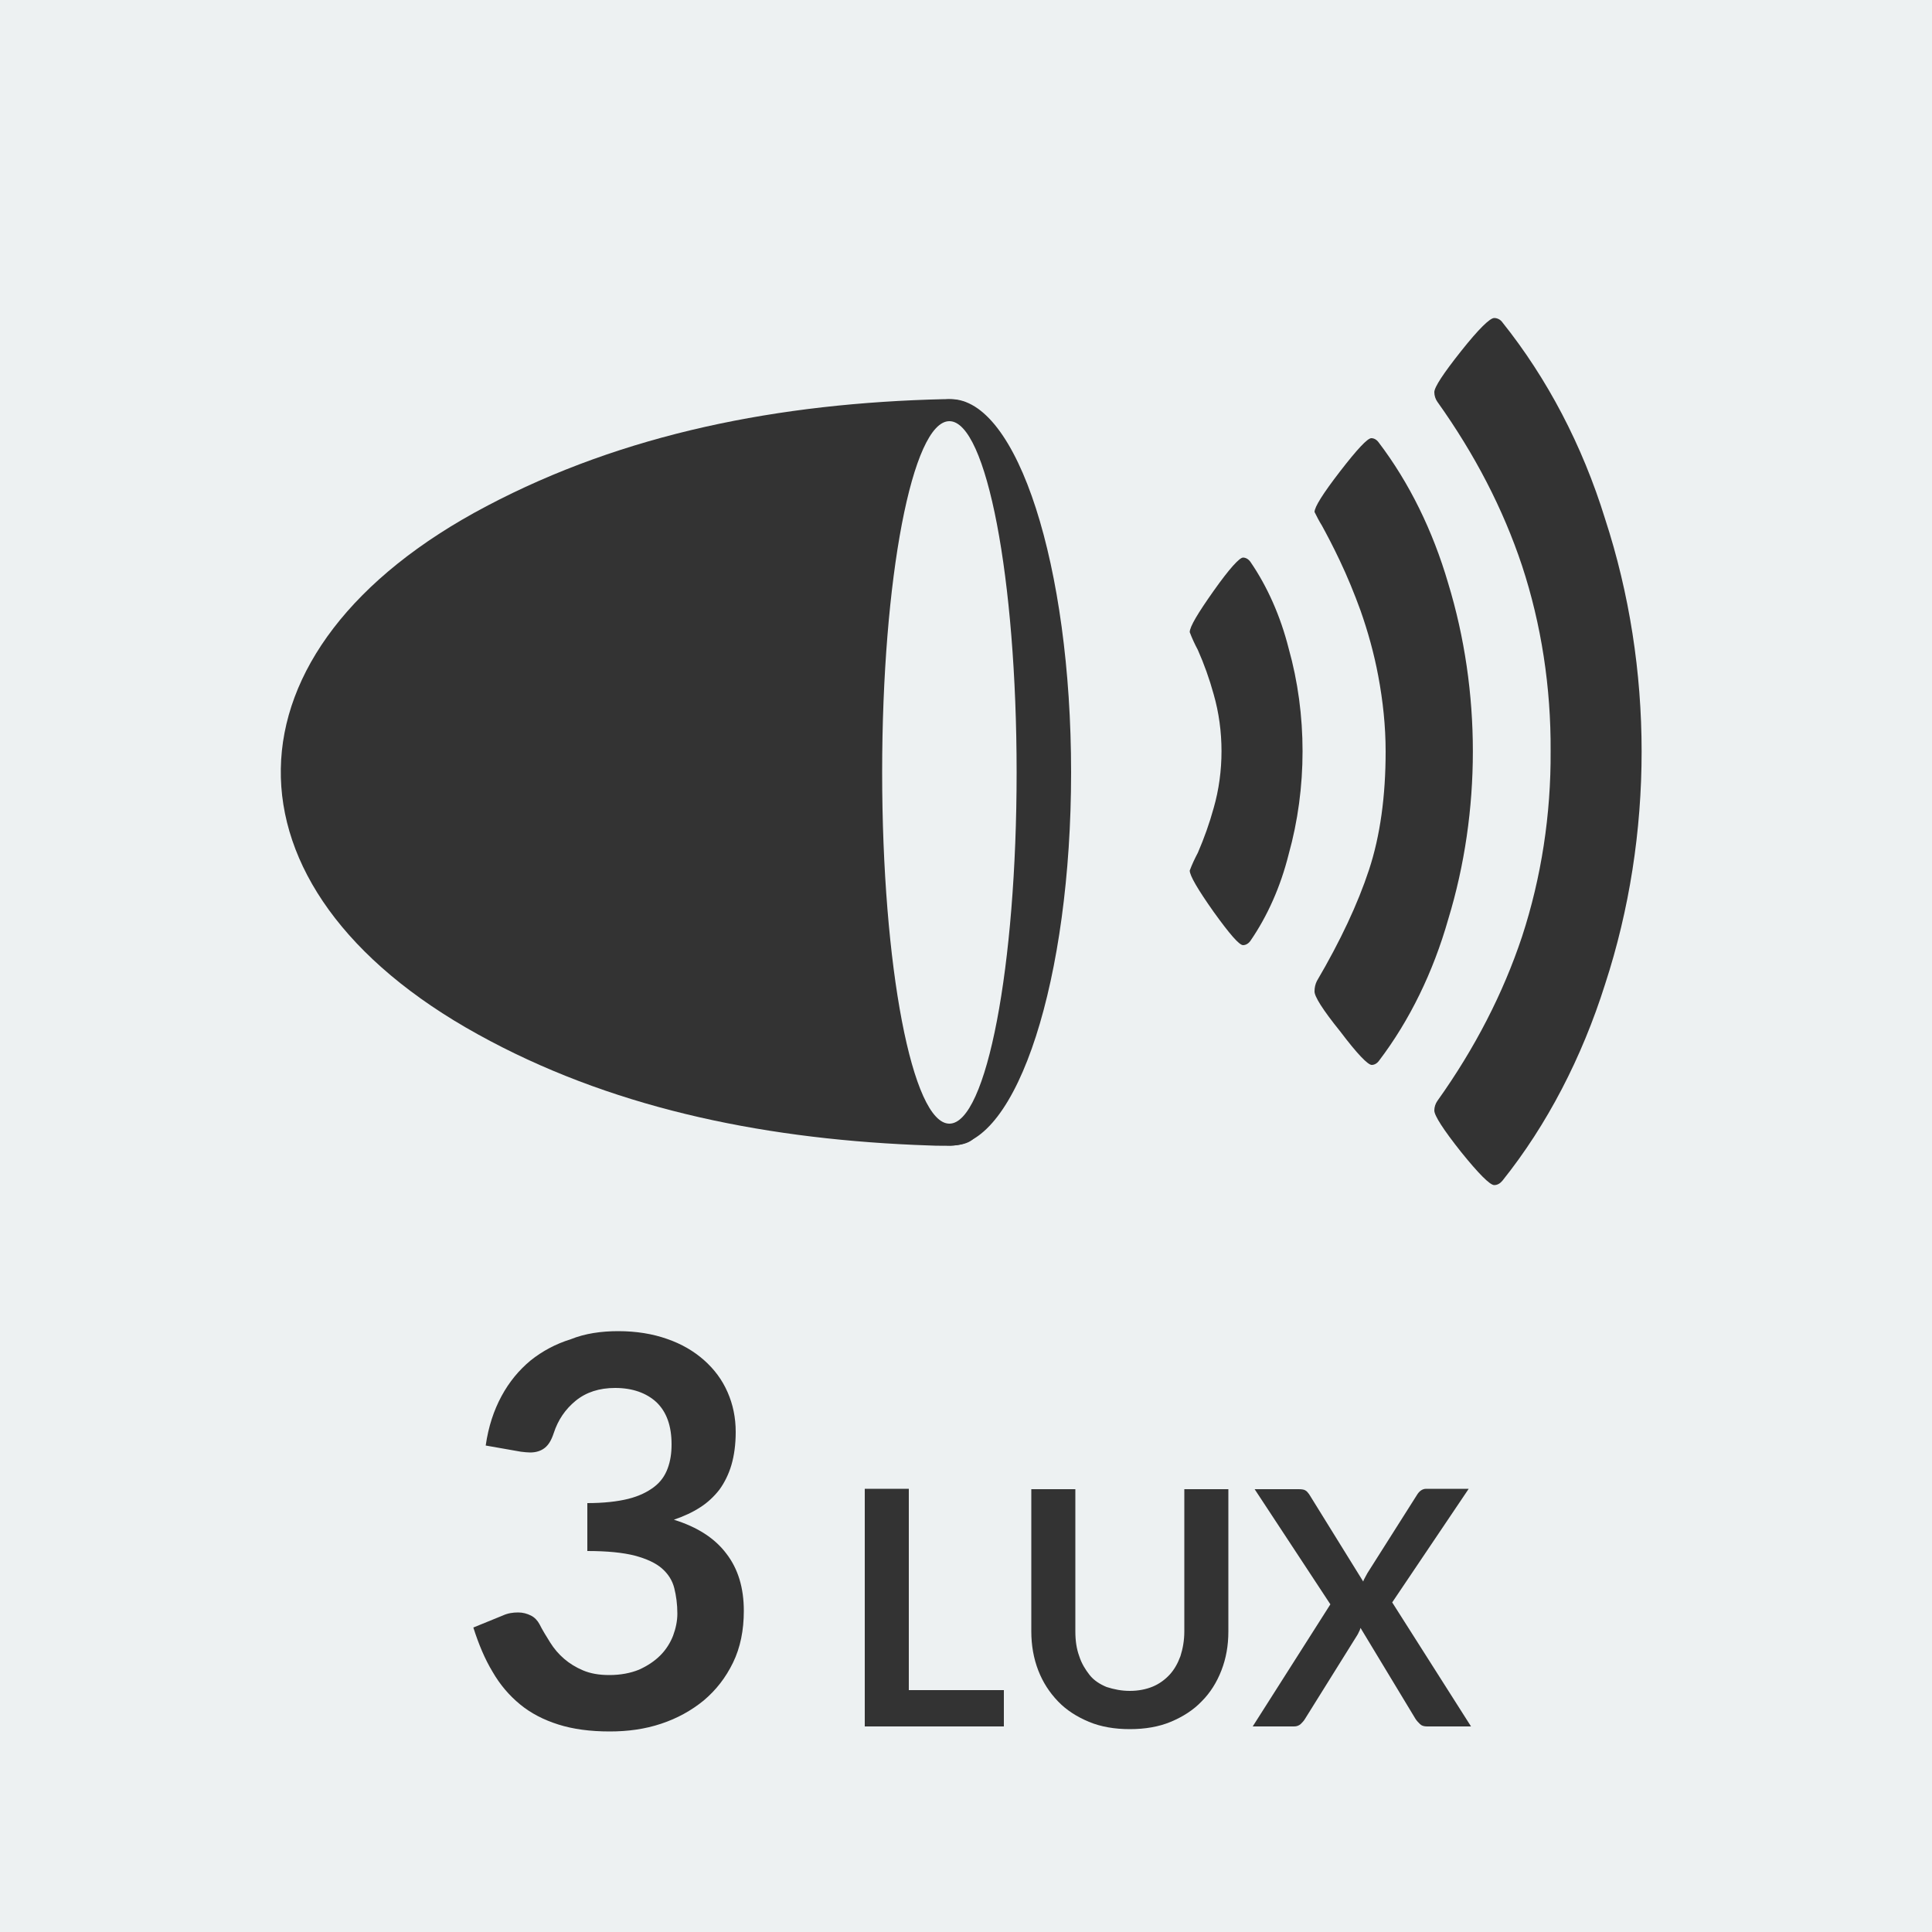
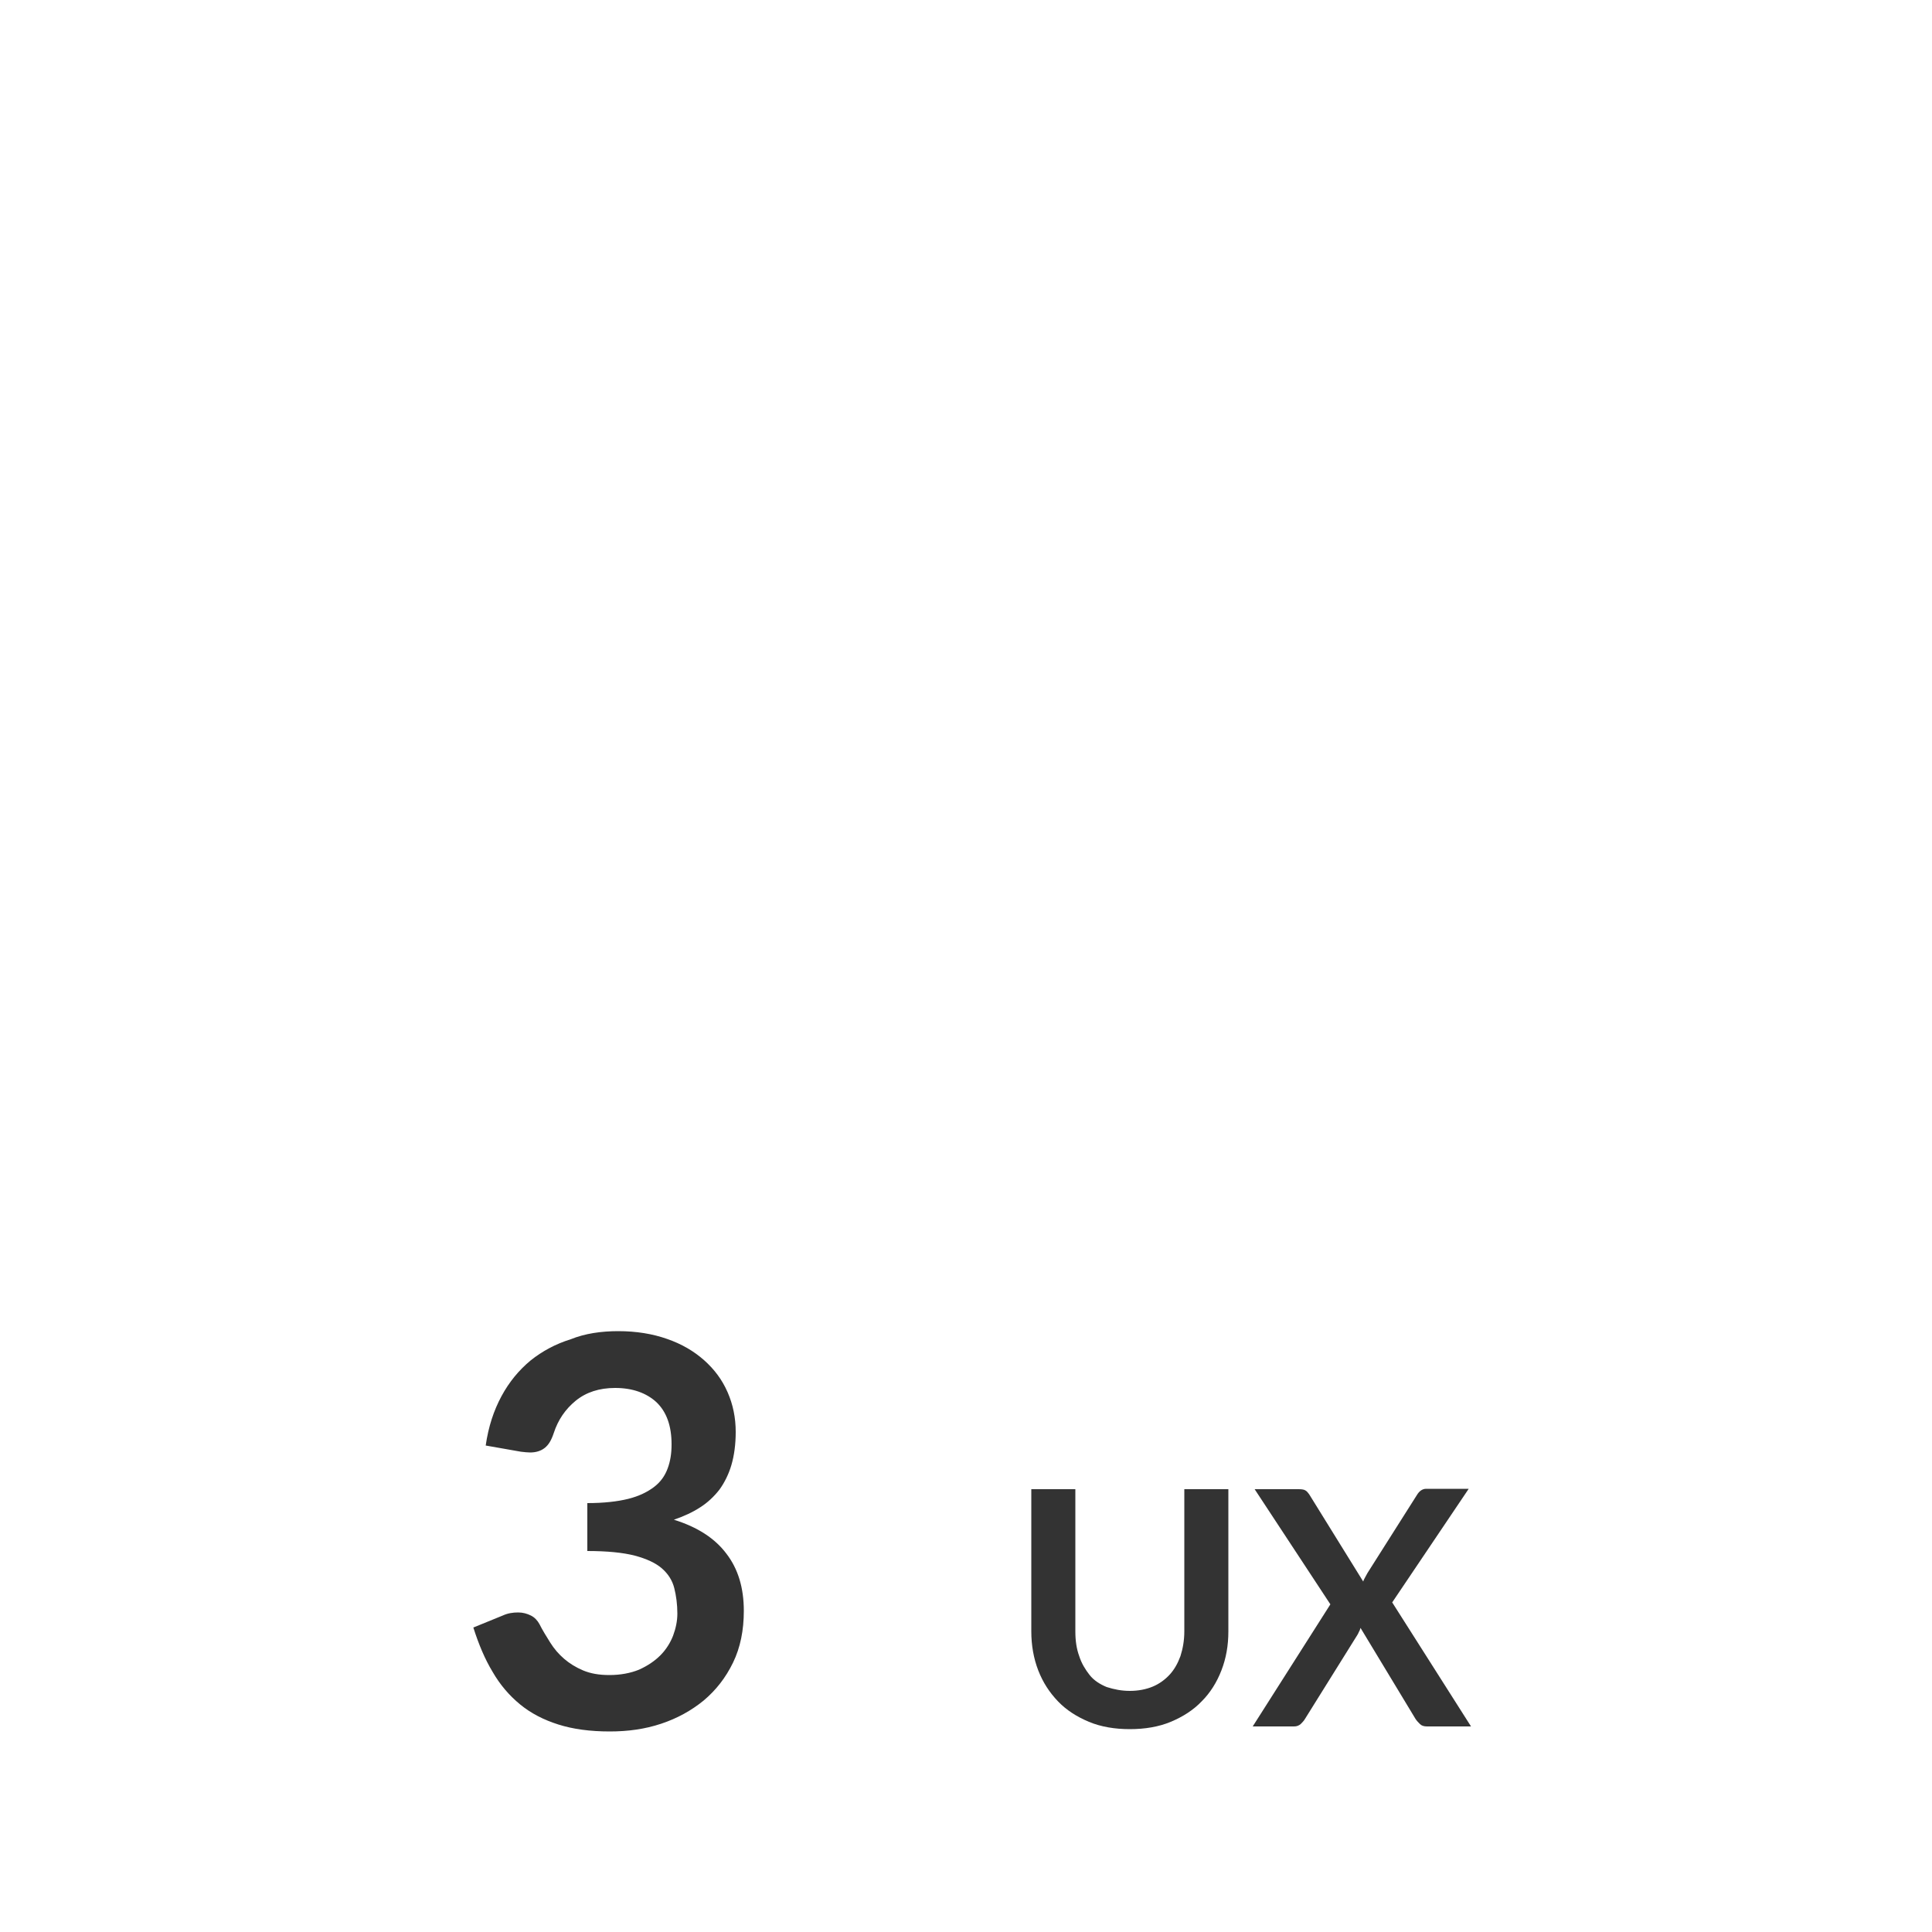
<svg xmlns="http://www.w3.org/2000/svg" xmlns:xlink="http://www.w3.org/1999/xlink" version="1.1" id="Laag_1" x="0px" y="0px" viewBox="0 0 500 500" style="enable-background:new 0 0 500 500;" xml:space="preserve">
  <style type="text/css">
	.st0{fill:#EDF1F2;}
	.st1{fill:#333333;}
	.st2{clip-path:url(#SVGID_00000134970788946781750320000001038359487718640561_);fill:#333333;}
	.st3{clip-path:url(#SVGID_00000134970788946781750320000001038359487718640561_);fill:#EDF1F2;}
</style>
-   <rect class="st0" width="500" height="500" />
  <g>
    <path class="st1" d="M160,344.5c4.7,0,8.9,0.7,12.6,2c3.8,1.3,7,3.2,9.6,5.5c2.7,2.4,4.7,5.1,6.1,8.3c1.4,3.2,2.1,6.6,2.1,10.3   c0,3.2-0.4,6.1-1.1,8.5c-0.7,2.4-1.8,4.6-3.1,6.4c-1.4,1.8-3.1,3.4-5,4.6c-2,1.3-4.2,2.3-6.8,3.2c6.1,1.9,10.6,4.8,13.6,8.8   c3,3.9,4.5,8.8,4.5,14.8c0,5-0.9,9.5-2.8,13.4c-1.9,3.9-4.4,7.1-7.6,9.8c-3.2,2.6-6.8,4.6-11,6c-4.2,1.4-8.6,2-13.3,2   c-5.1,0-9.5-0.6-13.3-1.8c-3.8-1.2-7.1-2.9-9.9-5.2s-5.2-5.1-7.1-8.4c-2-3.3-3.6-7.1-5-11.5l7.6-3.1c1.3-0.6,2.6-0.8,4-0.8   c1.2,0,2.3,0.3,3.3,0.8c1,0.5,1.7,1.3,2.2,2.2c0.8,1.6,1.8,3.2,2.8,4.8c1,1.6,2.2,3,3.6,4.2c1.4,1.2,3,2.2,4.9,3   c1.9,0.8,4.1,1.2,6.8,1.2c2.9,0,5.5-0.5,7.7-1.4c2.2-1,4-2.2,5.5-3.7c1.5-1.5,2.6-3.3,3.3-5.1c0.7-1.9,1.1-3.8,1.1-5.7   c0-2.4-0.3-4.6-0.8-6.6c-0.5-2-1.6-3.7-3.2-5.1c-1.6-1.4-4-2.5-7-3.3c-3.1-0.8-7.2-1.2-12.3-1.2v-12.4c4.2,0,7.8-0.4,10.6-1.1   c2.8-0.7,5-1.8,6.7-3.1c1.7-1.3,2.8-2.9,3.5-4.8c0.7-1.9,1-3.9,1-6.2c0-4.8-1.3-8.4-3.9-10.9c-2.6-2.4-6.2-3.7-10.7-3.7   c-4.1,0-7.5,1.1-10.2,3.3c-2.7,2.2-4.6,5-5.7,8.4c-0.6,1.8-1.3,3-2.3,3.8c-1,0.8-2.3,1.2-3.8,1.2c-0.7,0-1.5-0.1-2.4-0.2l-9.1-1.6   c0.7-4.9,2.1-9.1,4.1-12.8c2-3.7,4.5-6.7,7.5-9.2c3-2.4,6.5-4.3,10.4-5.5C151.4,345.1,155.6,344.5,160,344.5z" />
-     <path class="st1" d="M235.2,437.4h24.6v9.4h-36v-61.5h11.4V437.4z" />
    <path class="st1" d="M292.4,437.6c2.2,0,4.2-0.4,5.9-1.1s3.2-1.8,4.4-3.1c1.2-1.3,2.1-2.9,2.8-4.8c0.6-1.9,1-4,1-6.4v-36.8h11.4   v36.8c0,3.7-0.6,7-1.8,10.1s-2.9,5.8-5.1,8c-2.2,2.3-4.9,4-8,5.3c-3.1,1.3-6.7,1.9-10.6,1.9c-3.9,0-7.5-0.6-10.6-1.9   c-3.1-1.3-5.8-3-8-5.3c-2.2-2.3-3.9-4.9-5.1-8s-1.8-6.5-1.8-10.1v-36.8h11.4v36.8c0,2.4,0.3,4.5,1,6.4c0.6,1.9,1.6,3.5,2.7,4.9   s2.7,2.4,4.4,3.1C288.3,437.2,290.2,437.6,292.4,437.6z" />
    <path class="st1" d="M344.3,415.2l-19.6-29.8h11.4c0.8,0,1.4,0.1,1.7,0.3c0.4,0.2,0.7,0.6,1,1l14,22.6c0.1-0.4,0.3-0.7,0.5-1.1   c0.2-0.4,0.4-0.7,0.6-1.1l12.8-20.2c0.6-1,1.4-1.6,2.4-1.6h11l-19.8,29.4l20.4,32.1h-11.4c-0.8,0-1.4-0.2-1.8-0.6s-0.9-0.9-1.2-1.4   l-14.2-23.5c-0.1,0.3-0.2,0.7-0.4,1c-0.1,0.3-0.3,0.6-0.4,0.8l-13.6,21.8c-0.3,0.5-0.7,0.9-1.1,1.3c-0.5,0.4-1,0.6-1.7,0.6h-10.7   L344.3,415.2z" />
  </g>
  <g>
    <defs>
-       <rect id="SVGID_1_" width="500" height="500" />
-     </defs>
+       </defs>
    <clipPath id="SVGID_00000142861257257154148580000014315672524247932547_">
      <use xlink:href="#SVGID_1_" style="overflow:visible;" />
    </clipPath>
-     <path style="clip-path:url(#SVGID_00000142861257257154148580000014315672524247932547_);fill:#333333;" d="M277.2,199.9   c0,53.4-13.9,96.6-31.2,96.6c-17.2,0-31.2-43.3-31.2-96.6s13.9-96.6,31.2-96.6C263.3,103.2,277.2,146.5,277.2,199.9" />
-     <path style="clip-path:url(#SVGID_00000142861257257154148580000014315672524247932547_);fill:#333333;" d="M261.4,200.5   c0.7,28.2,1.1,56.5-5.7,84.4c-2.9,11.9-3,12.1-19,11.4c-41-1.8-79.4-10-113-28.6c-68.9-38-67.9-99.8,2.2-136.7   c35.6-18.8,75.7-26.7,118.5-27.7c6.2-0.1,8.2,2.1,9.5,6c5,14.1,6.4,28.6,7.3,43.1C262.1,168.4,261.4,184.4,261.4,200.5" />
    <path style="clip-path:url(#SVGID_00000142861257257154148580000014315672524247932547_);fill:#EDF1F2;" d="M263.1,199.9   c0,50.2-7.8,90.9-17.4,90.9c-9.6,0-17.4-40.7-17.4-90.9c0-50.2,7.8-90.9,17.4-90.9C255.3,109,263.1,149.7,263.1,199.9" />
    <path style="clip-path:url(#SVGID_00000142861257257154148580000014315672524247932547_);fill:#333333;" d="M307.9,225.3   c0.6-1.6,1.3-3.1,2.1-4.6c1.6-3.7,3-7.6,4.1-11.6c2.7-9.4,2.7-20,0-29.4c-1.1-4-2.5-7.9-4.1-11.5c-0.8-1.5-1.5-3-2.1-4.6   c0-1.4,2.1-4.9,6.2-10.7c4.1-5.8,6.7-8.6,7.6-8.6c0.7,0,1.4,0.4,1.9,1.1c4.4,6.4,7.8,14.1,9.9,22.4c4.8,17.1,4.8,36.1,0,53.3   c-2.1,8.4-5.5,16-9.9,22.4c-0.5,0.7-1.2,1.1-1.9,1.1c-1,0-3.5-2.9-7.6-8.6C310,230.2,307.9,226.6,307.9,225.3 M340.2,256.5   c0-0.9,0.2-1.8,0.6-2.6c6.1-10.4,10.6-20,13.5-28.8c2.9-8.8,4.3-19.1,4.3-30.6c0-6.6-0.7-13.1-1.9-19.5c-1.1-5.9-2.7-11.6-4.6-17   c-1.6-4.4-3.4-8.8-5.4-13c-1.8-3.8-3.4-6.8-4.6-9c-0.7-1.1-1.3-2.3-1.9-3.5c0-1.3,2.2-4.8,6.6-10.5c4.4-5.7,7.1-8.6,8.1-8.6   c0.7,0,1.4,0.4,1.9,1.1c7.9,10.4,14,22.8,18,36.5c8.5,27.9,8.5,59,0,86.9c-3.9,13.7-10,26.2-17.9,36.6c-0.5,0.7-1.2,1.1-1.9,1.1   c-1,0-3.8-2.9-8.1-8.6C342.3,261.3,340.1,257.8,340.2,256.5 M371.2,287.4c0-0.9,0.3-1.8,0.8-2.5c9.7-13.6,17-27.8,21.9-42.5   c5-15.3,7.5-31.6,7.4-48c0.1-16.5-2.4-32.8-7.4-48c-4.9-14.7-12.2-28.8-21.9-42.4c-0.5-0.7-0.8-1.6-0.8-2.5c0-1.3,2.3-4.8,6.9-10.6   c4.6-5.8,7.5-8.6,8.6-8.6c0.8,0,1.6,0.4,2.1,1.1c11.6,14.5,20.7,31.8,26.6,50.9c12.6,38.6,12.6,81.8,0,120.4   c-6,19-15,36.4-26.6,50.9c-0.6,0.7-1.3,1.1-2.1,1.1c-1.1,0-4-2.9-8.6-8.6C373.5,292.3,371.2,288.7,371.2,287.4L371.2,287.4z" />
  </g>
</svg>